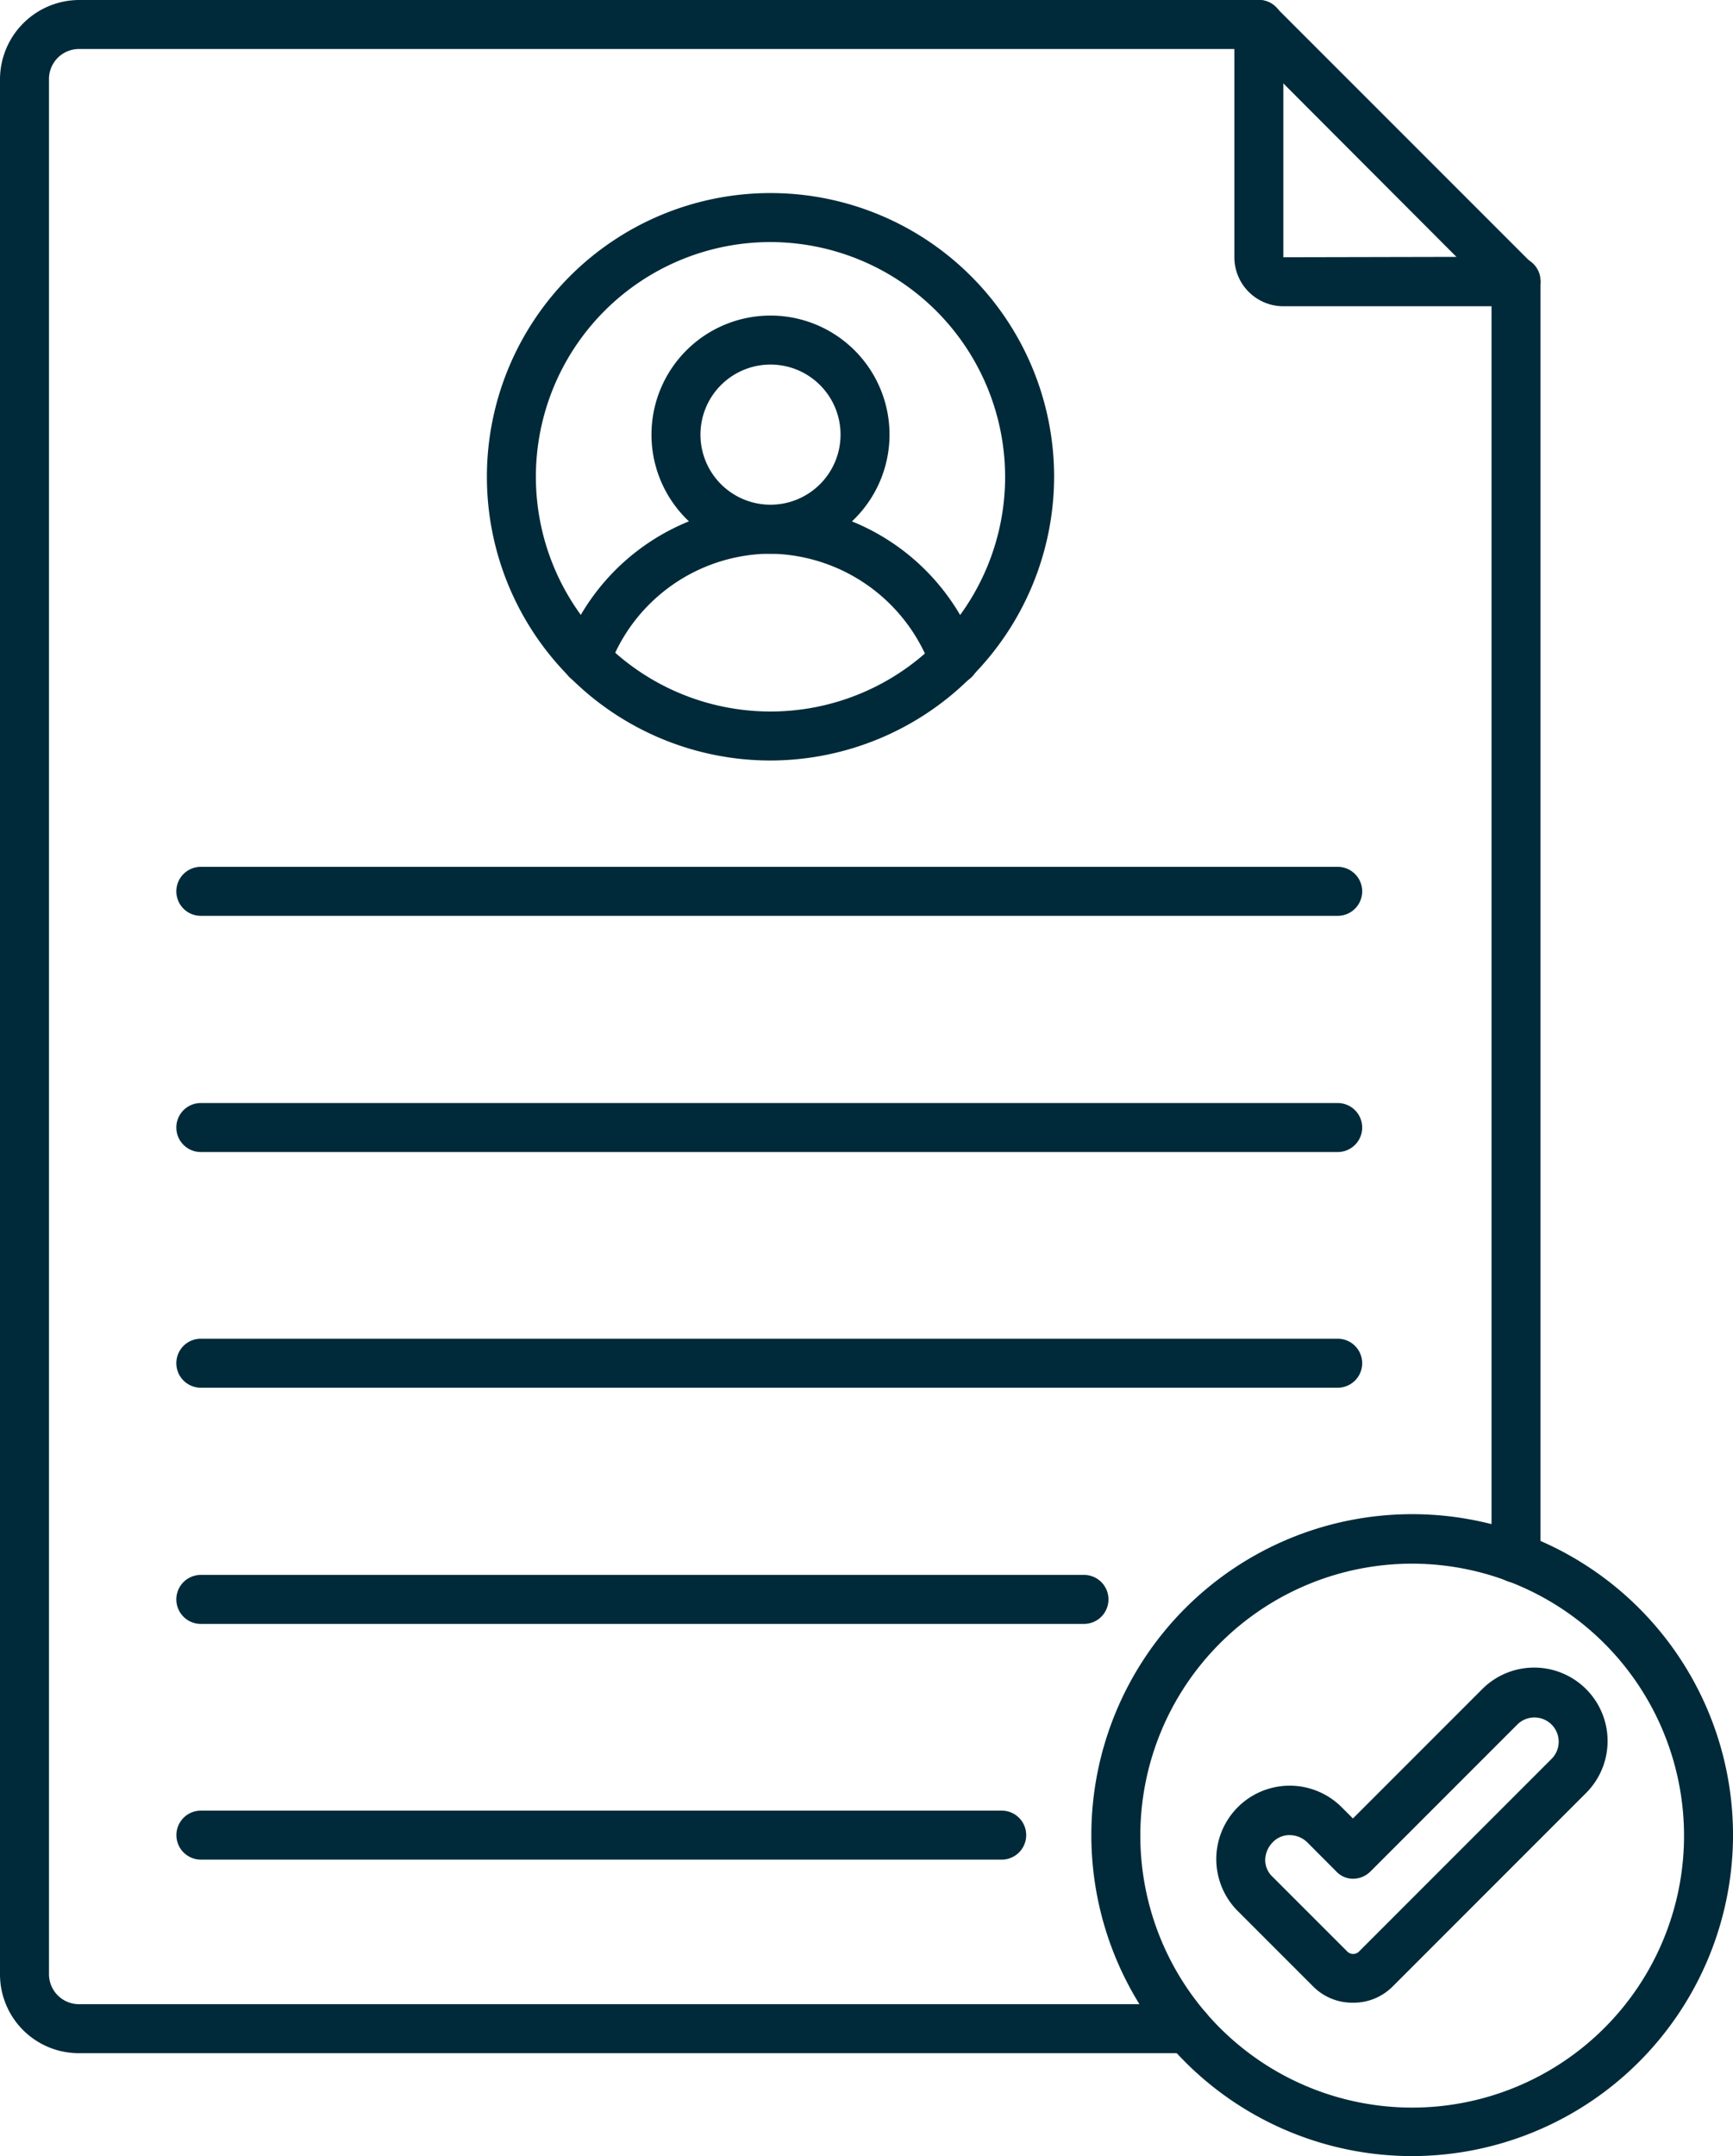
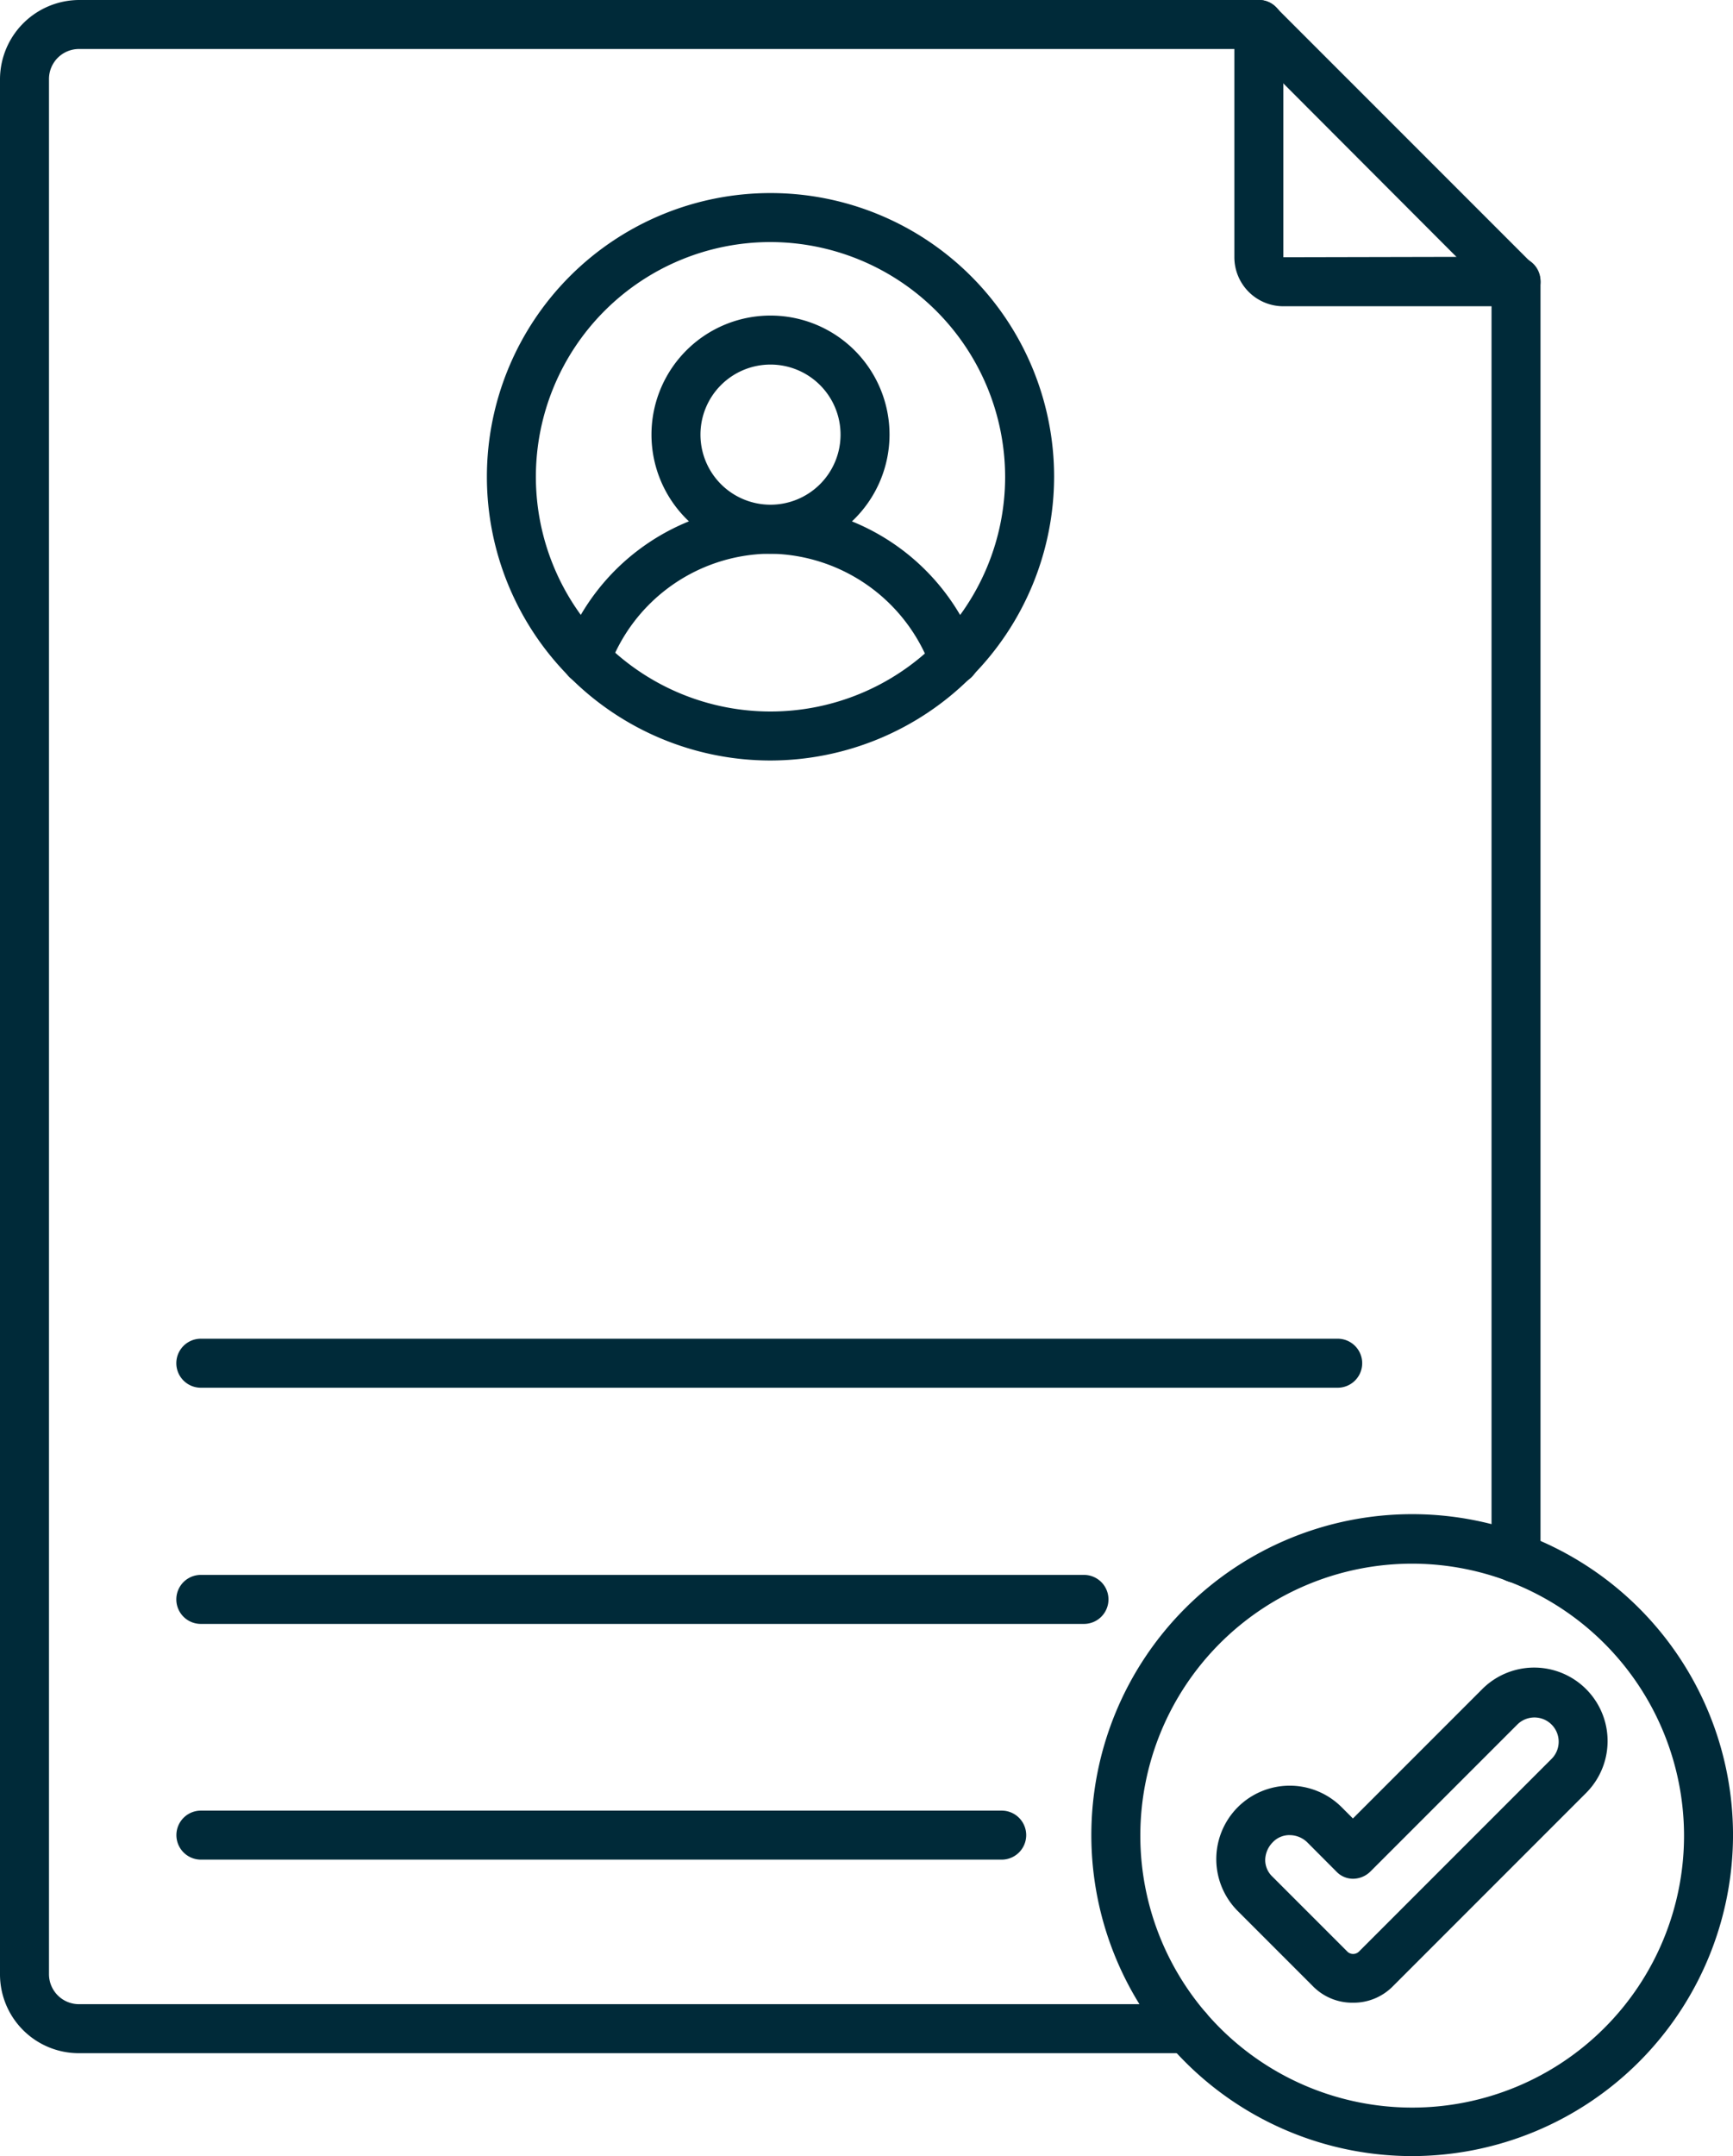
<svg xmlns="http://www.w3.org/2000/svg" width="86.996" height="108.192" viewBox="0 0 86.996 108.192">
  <g id="cv_9342602" transform="translate(-48.1 -5)">
    <g id="Group_447" data-name="Group 447" transform="translate(48.1 5)">
      <path id="Path_376" data-name="Path 376" d="M107.7,108.029H52.059A3.956,3.956,0,0,1,48.1,104.07V8.959A3.988,3.988,0,0,1,52.059,5h59.235a1.153,1.153,0,0,1,.861.369l12.909,12.909a1.252,1.252,0,0,1,.369.861V83.194a1.229,1.229,0,1,1-2.459,0V19.655L110.8,7.459H52.059a1.506,1.506,0,0,0-1.5,1.5V104.07a1.506,1.506,0,0,0,1.5,1.5H107.7a1.229,1.229,0,0,1,0,2.459Z" transform="translate(-48.1 -5)" fill="#002a39" />
    </g>
    <g id="Group_448" data-name="Group 448" transform="translate(110.065 5)">
      <path id="Path_377" data-name="Path 377" d="M314.239,20.368h-11.68a2.461,2.461,0,0,1-2.459-2.434V6.229a1.229,1.229,0,0,1,2.459,0v11.68l11.68-.025a1.218,1.218,0,0,1,1.229,1.229A1.238,1.238,0,0,1,314.239,20.368Z" transform="translate(-300.1 -5)" fill="#002a39" />
    </g>
    <g id="Group_459" data-name="Group 459" transform="translate(56.952 14.688)">
      <g id="Group_454" data-name="Group 454" transform="translate(0 33.81)">
        <g id="Group_449" data-name="Group 449" transform="translate(0 0)">
-           <path id="Path_378" data-name="Path 378" d="M142.4,184.359H85.329a1.229,1.229,0,1,1,0-2.459H142.4a1.229,1.229,0,1,1,0,2.459Z" transform="translate(-84.1 -181.9)" fill="#002a39" />
-         </g>
+           </g>
        <g id="Group_450" data-name="Group 450" transform="translate(0 11.852)">
-           <path id="Path_379" data-name="Path 379" d="M142.4,232.559H85.329a1.229,1.229,0,0,1,0-2.459H142.4a1.229,1.229,0,0,1,0,2.459Z" transform="translate(-84.1 -230.1)" fill="#002a39" />
-         </g>
+           </g>
        <g id="Group_451" data-name="Group 451" transform="translate(0 23.679)">
          <path id="Path_380" data-name="Path 380" d="M142.4,280.659H85.329a1.229,1.229,0,1,1,0-2.459H142.4a1.229,1.229,0,1,1,0,2.459Z" transform="translate(-84.1 -278.2)" fill="#002a39" />
        </g>
        <g id="Group_452" data-name="Group 452" transform="translate(0 35.531)">
          <path id="Path_381" data-name="Path 381" d="M129.664,328.859H85.329a1.229,1.229,0,0,1,0-2.459h44.334a1.229,1.229,0,0,1,0,2.459Z" transform="translate(-84.1 -326.4)" fill="#002a39" />
        </g>
        <g id="Group_453" data-name="Group 453" transform="translate(0 47.359)">
          <path id="Path_382" data-name="Path 382" d="M125.533,376.959h-40.2a1.229,1.229,0,1,1,0-2.459h40.2a1.229,1.229,0,1,1,0,2.459Z" transform="translate(-84.1 -374.5)" fill="#002a39" />
        </g>
      </g>
      <g id="Group_458" data-name="Group 458" transform="translate(15.59)">
        <g id="Group_455" data-name="Group 455">
          <path id="Path_383" data-name="Path 383" d="M161.737,72.874a14.237,14.237,0,1,1,14.237-14.237A14.262,14.262,0,0,1,161.737,72.874Zm0-26.015a11.778,11.778,0,1,0,11.778,11.778A11.8,11.8,0,0,0,161.737,46.859Z" transform="translate(-147.5 -44.4)" fill="#002a39" />
        </g>
        <g id="Group_456" data-name="Group 456" transform="translate(8.262 6.147)">
          <path id="Path_384" data-name="Path 384" d="M187.075,81.35a5.975,5.975,0,1,1,5.975-5.975A5.982,5.982,0,0,1,187.075,81.35Zm0-9.491a3.516,3.516,0,1,0,3.516,3.516A3.516,3.516,0,0,0,187.075,71.859Z" transform="translate(-181.1 -69.4)" fill="#002a39" />
        </g>
        <g id="Group_457" data-name="Group 457" transform="translate(3.778 15.663)">
          <path id="Path_385" data-name="Path 385" d="M164.1,117.075a1.392,1.392,0,0,1-.443-.074,1.218,1.218,0,0,1-.713-1.574,11.124,11.124,0,0,1,10.3-7.328h.123a11.132,11.132,0,0,1,10.327,7.328,1.2,1.2,0,0,1-.713,1.574,1.236,1.236,0,0,1-1.6-.713,8.712,8.712,0,0,0-8.041-5.754h-.123a8.681,8.681,0,0,0-8.016,5.754A1.136,1.136,0,0,1,164.1,117.075Z" transform="translate(-162.863 -108.1)" fill="#002a39" />
        </g>
      </g>
    </g>
    <g id="Group_460" data-name="Group 460" transform="translate(102.885 80.981)">
      <path id="Path_386" data-name="Path 386" d="M287.006,346.212a16.106,16.106,0,1,1,16.106-16.106A16.129,16.129,0,0,1,287.006,346.212Zm0-29.728a13.647,13.647,0,1,0,13.647,13.647A13.663,13.663,0,0,0,287.006,316.484Z" transform="translate(-270.9 -314)" fill="#002a39" />
    </g>
    <g id="Group_461" data-name="Group 461" transform="translate(109.155 88.689)">
      <path id="Path_387" data-name="Path 387" d="M303.26,362.157a2.769,2.769,0,0,1-2.016-.836l-3.762-3.762a3.686,3.686,0,1,1,5.213-5.213l.566.566,6.492-6.492a3.686,3.686,0,0,1,5.213,5.213l-9.688,9.688A2.769,2.769,0,0,1,303.26,362.157Zm-3.172-8.41a1.154,1.154,0,0,0-.861.369,1.3,1.3,0,0,0-.369.861,1.153,1.153,0,0,0,.369.861l3.762,3.762a.417.417,0,0,0,.566,0l9.688-9.688a1.217,1.217,0,0,0-1.721-1.721l-7.377,7.377a1.252,1.252,0,0,1-.861.369,1.154,1.154,0,0,1-.861-.369L301,354.141a1.271,1.271,0,0,0-.91-.393Z" transform="translate(-296.4 -345.35)" fill="#002a39" />
    </g>
  </g>
</svg>